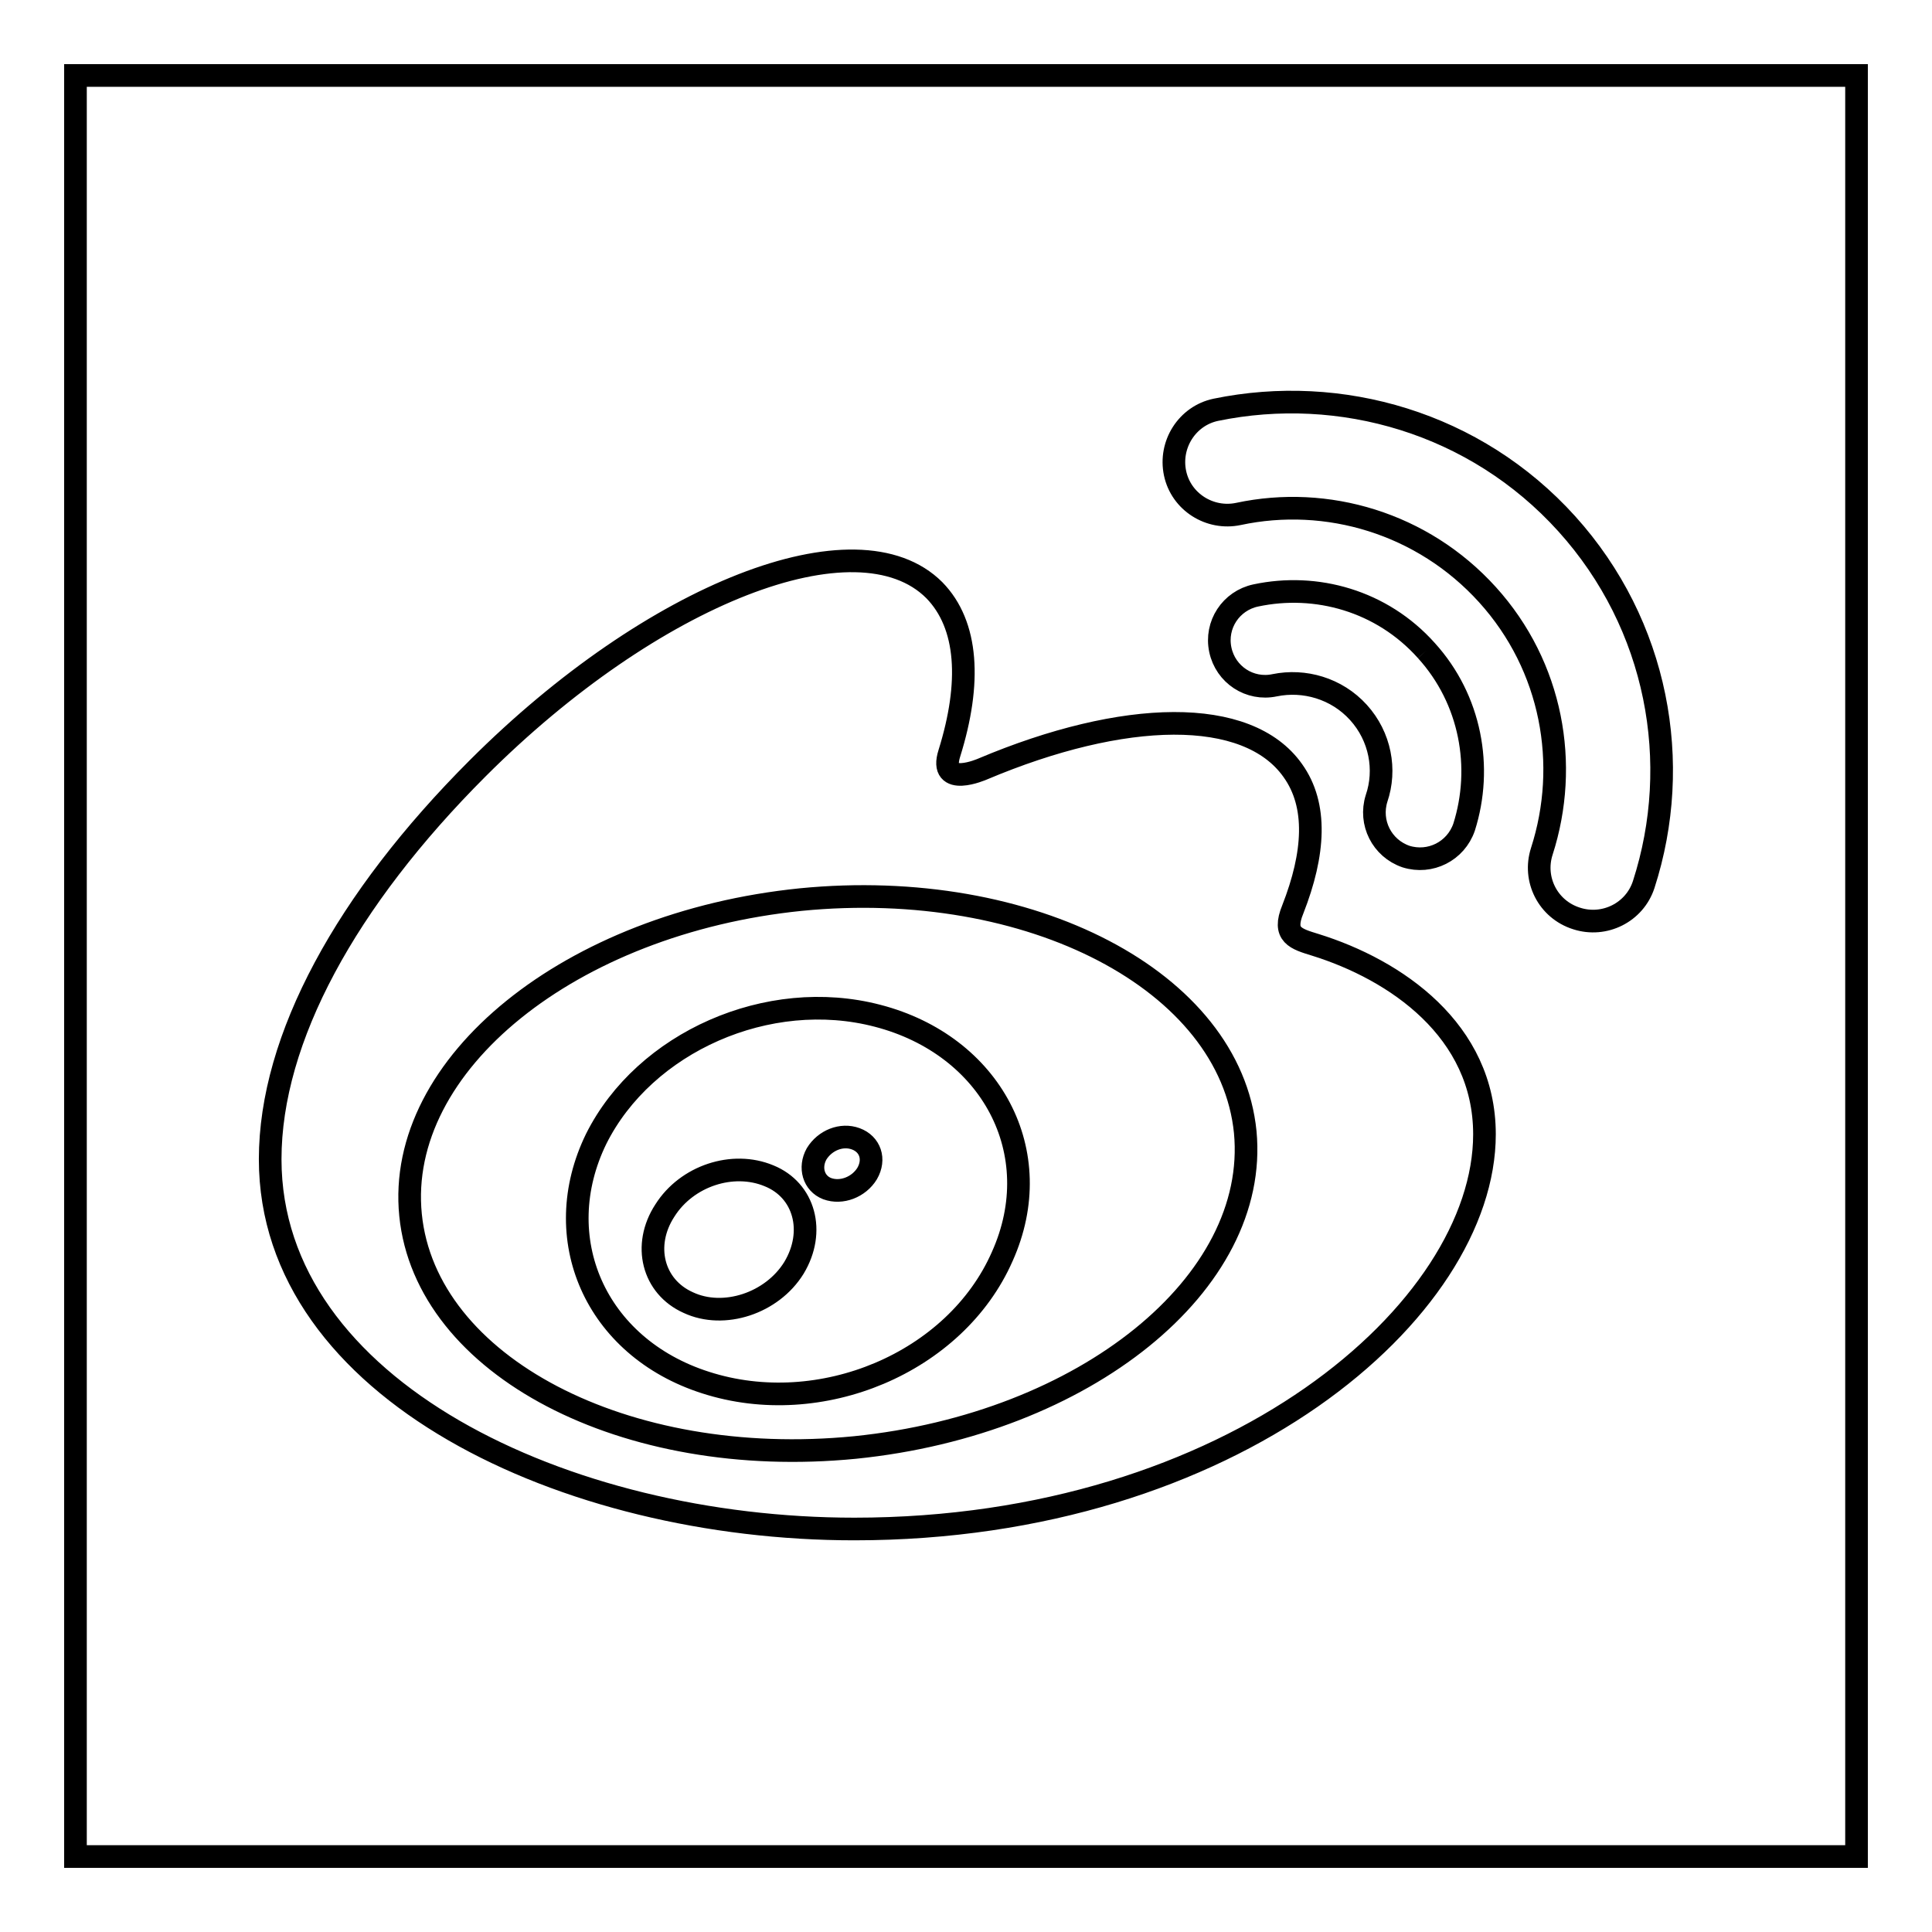
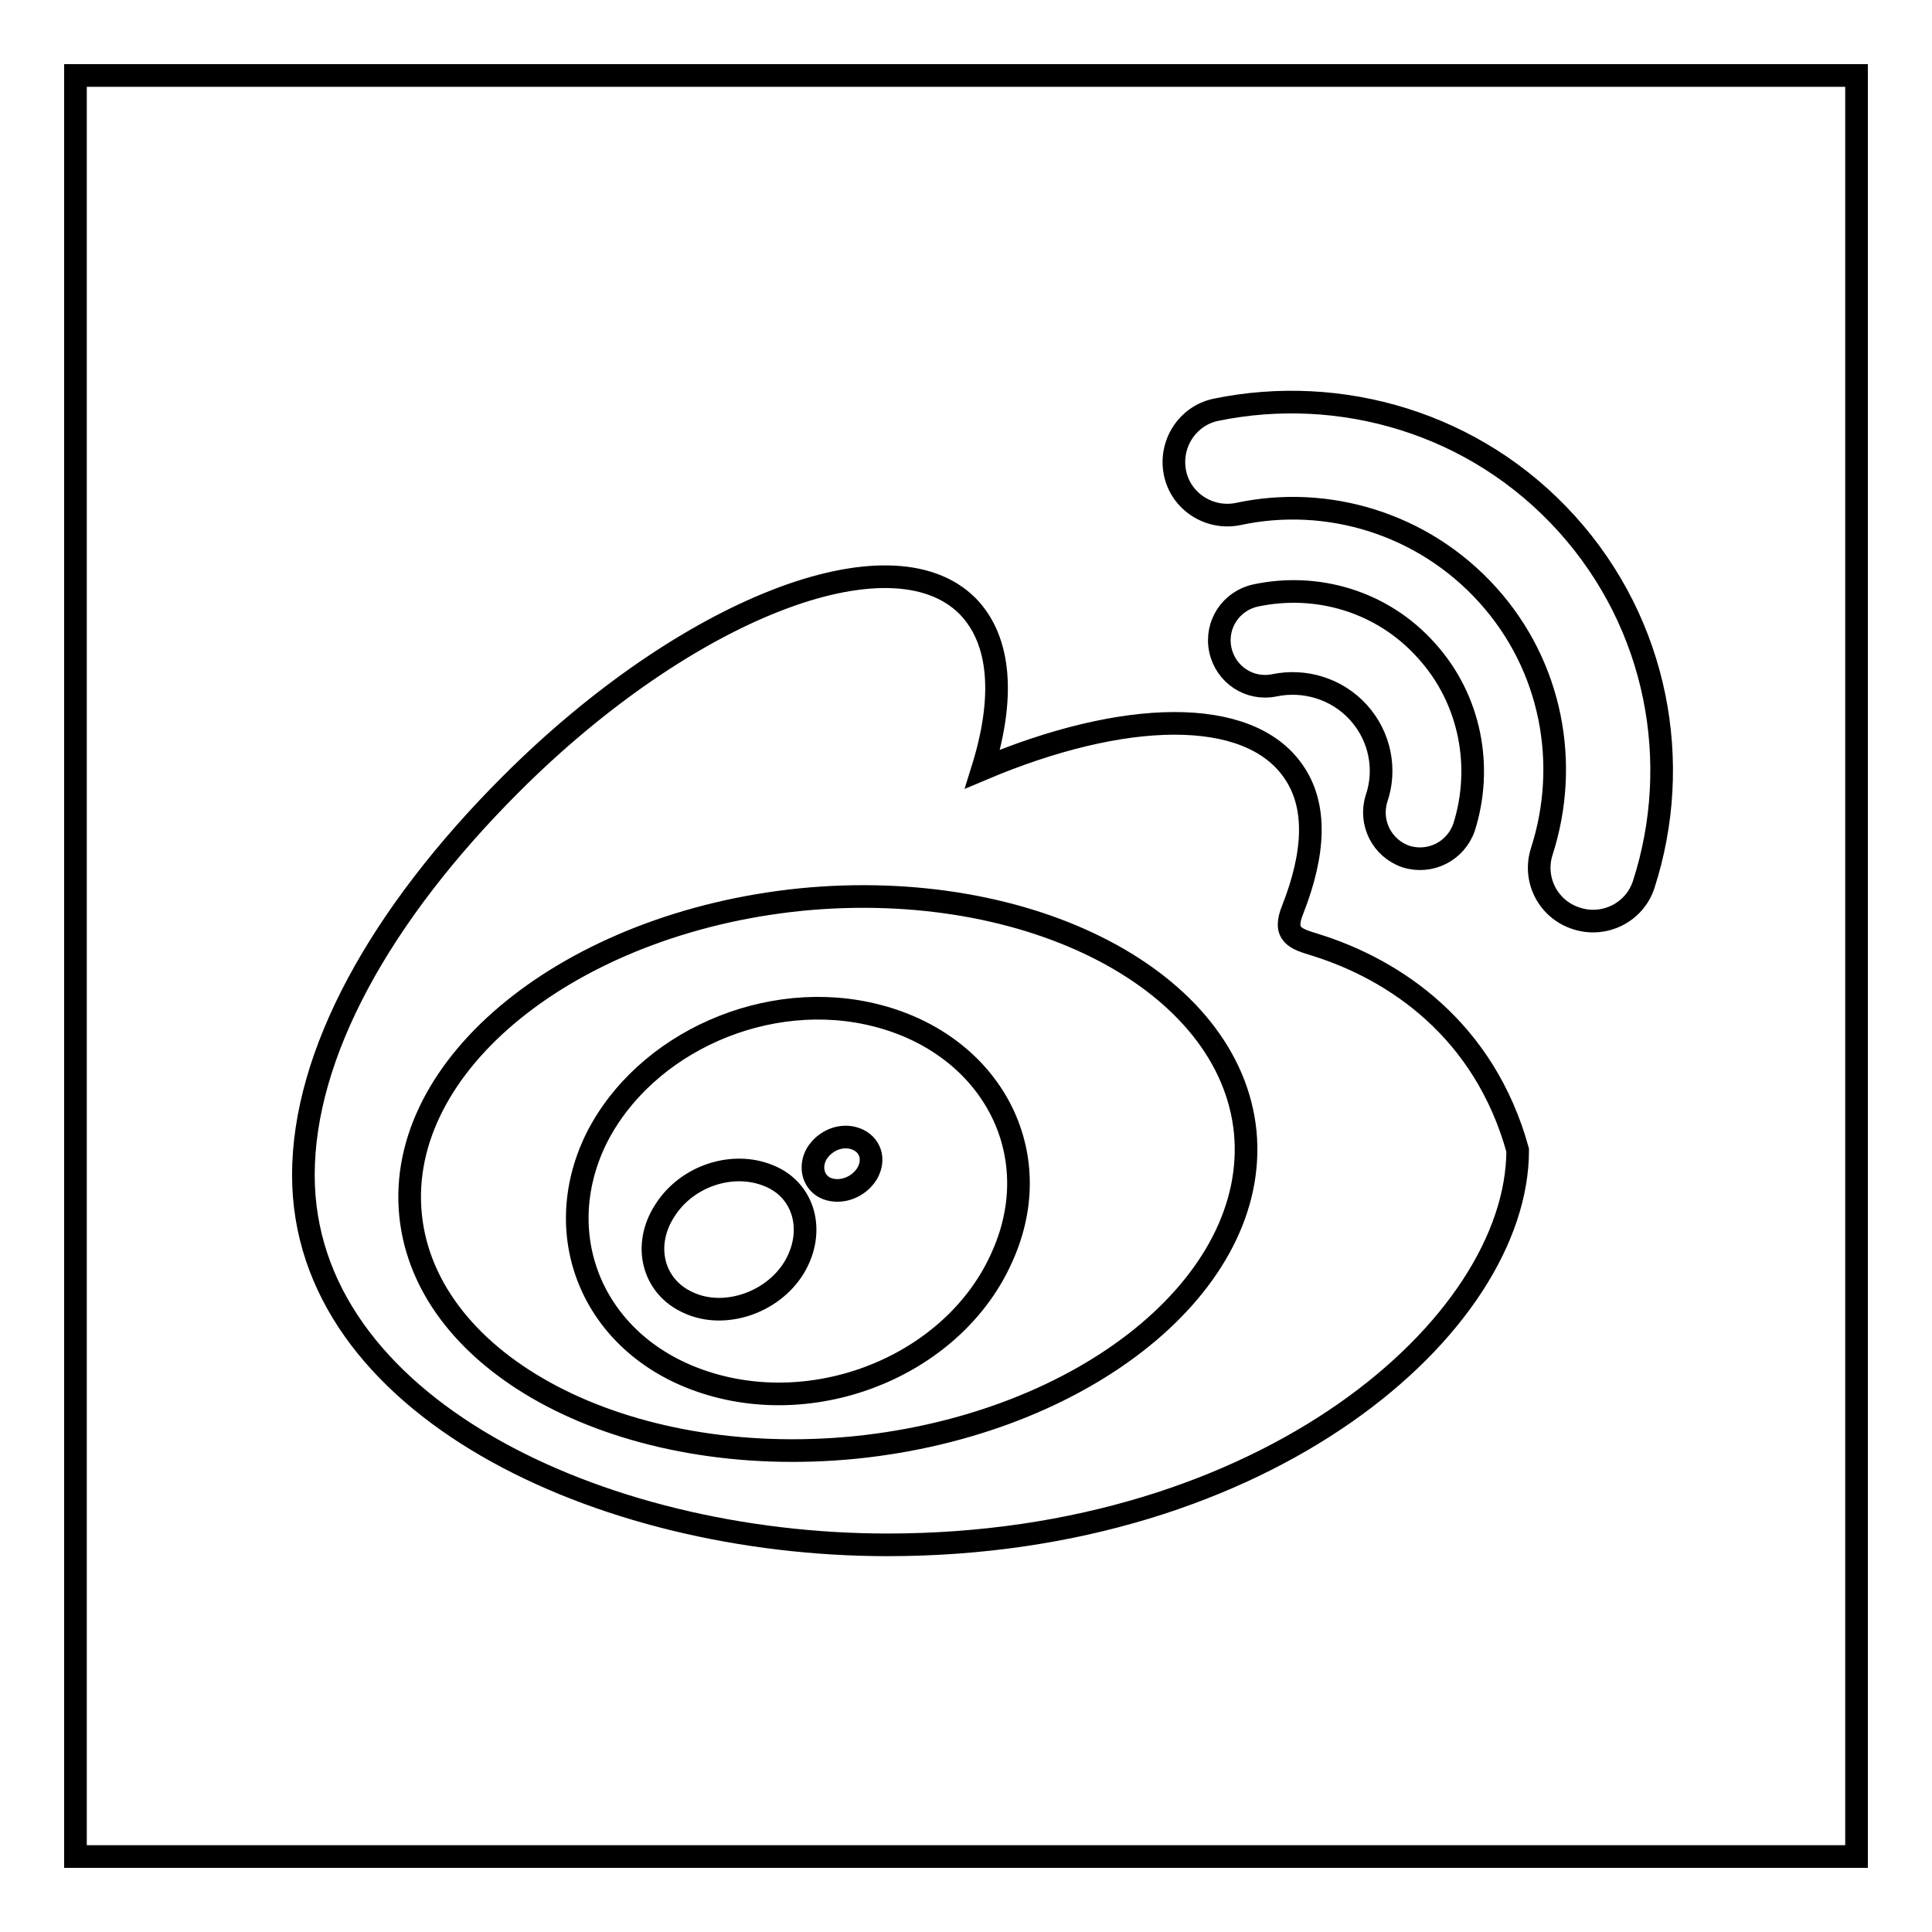
<svg xmlns="http://www.w3.org/2000/svg" version="1.1" x="0px" y="0px" viewBox="0 0 256 256" enable-background="new 0 0 256 256" xml:space="preserve">
  <g>
    <g>
-       <path stroke-width="3" fill-opacity="0" stroke="#000000" d="M10,10h236v236H10V10L10,10z M174.3,125.2c-2.6-0.8-4.4-1.3-3-4.7c2.9-7.4,3.3-13.8,0-18.4c-6-8.5-22.4-8.1-41.1-0.2c0,0-5.9,2.6-4.4-2.1c2.9-9.3,2.5-17-2-21.6c-10.2-10.2-37.3,0.4-60.5,23.6c-17.4,17.4-27.5,35.8-27.5,51.8c0,30.5,39.1,49,77.4,49c50.2,0,83.5-29.1,83.5-52.3C196.7,136.5,184.9,128.5,174.3,125.2L174.3,125.2z M113.3,191.8c-30.5,3-56.9-10.8-58.9-30.8c-2-20,21.2-38.7,51.7-41.8c30.5-3,56.9,10.8,58.9,30.8C166.9,170,143.8,188.7,113.3,191.8L113.3,191.8z M207.6,69.4c-12.1-13.4-30-18.5-46.5-15.1l0,0c-3.8,0.8-6.2,4.6-5.4,8.4c0.8,3.8,4.6,6.2,8.4,5.4c11.7-2.5,24.4,1.2,33,10.7c8.6,9.5,10.9,22.5,7.2,34l0,0c-1.2,3.7,0.8,7.7,4.6,8.9c3.7,1.2,7.7-0.8,8.9-4.5v0C223,101.1,219.7,82.8,207.6,69.4 M189,86.2c-5.9-6.6-14.6-9-22.6-7.3c-3.3,0.7-5.4,3.9-4.7,7.2c0.7,3.3,3.9,5.4,7.2,4.7l0,0c3.9-0.8,8.2,0.4,11.1,3.6c2.9,3.2,3.7,7.6,2.4,11.4l0,0c-1,3.2,0.7,6.6,3.9,7.7c3.2,1,6.6-0.7,7.7-3.9C196.5,101.7,194.9,92.7,189,86.2 M116.3,134.6c-14.5-3.8-30.9,3.5-37.3,16.3c-6.4,13.1-0.2,27.6,14.5,32.3c15.2,4.9,33.1-2.6,39.3-16.7C139,152.7,131.3,138.5,116.3,134.6L116.3,134.6z M105.2,168c-2.9,4.7-9.3,6.8-14,4.6c-4.7-2.1-6.1-7.6-3.1-12.2c2.9-4.6,9-6.6,13.8-4.6C106.6,157.7,108.1,163.2,105.2,168L105.2,168z M114.9,155.5c-1.1,1.8-3.4,2.7-5.3,2c-1.8-0.7-2.4-2.8-1.4-4.6c1.1-1.8,3.3-2.7,5.2-2C115.3,151.6,116,153.6,114.9,155.5L114.9,155.5z" />
+       <path stroke-width="3" fill-opacity="0" stroke="#000000" d="M10,10h236v236H10V10L10,10z M174.3,125.2c-2.6-0.8-4.4-1.3-3-4.7c2.9-7.4,3.3-13.8,0-18.4c-6-8.5-22.4-8.1-41.1-0.2c2.9-9.3,2.5-17-2-21.6c-10.2-10.2-37.3,0.4-60.5,23.6c-17.4,17.4-27.5,35.8-27.5,51.8c0,30.5,39.1,49,77.4,49c50.2,0,83.5-29.1,83.5-52.3C196.7,136.5,184.9,128.5,174.3,125.2L174.3,125.2z M113.3,191.8c-30.5,3-56.9-10.8-58.9-30.8c-2-20,21.2-38.7,51.7-41.8c30.5-3,56.9,10.8,58.9,30.8C166.9,170,143.8,188.7,113.3,191.8L113.3,191.8z M207.6,69.4c-12.1-13.4-30-18.5-46.5-15.1l0,0c-3.8,0.8-6.2,4.6-5.4,8.4c0.8,3.8,4.6,6.2,8.4,5.4c11.7-2.5,24.4,1.2,33,10.7c8.6,9.5,10.9,22.5,7.2,34l0,0c-1.2,3.7,0.8,7.7,4.6,8.9c3.7,1.2,7.7-0.8,8.9-4.5v0C223,101.1,219.7,82.8,207.6,69.4 M189,86.2c-5.9-6.6-14.6-9-22.6-7.3c-3.3,0.7-5.4,3.9-4.7,7.2c0.7,3.3,3.9,5.4,7.2,4.7l0,0c3.9-0.8,8.2,0.4,11.1,3.6c2.9,3.2,3.7,7.6,2.4,11.4l0,0c-1,3.2,0.7,6.6,3.9,7.7c3.2,1,6.6-0.7,7.7-3.9C196.5,101.7,194.9,92.7,189,86.2 M116.3,134.6c-14.5-3.8-30.9,3.5-37.3,16.3c-6.4,13.1-0.2,27.6,14.5,32.3c15.2,4.9,33.1-2.6,39.3-16.7C139,152.7,131.3,138.5,116.3,134.6L116.3,134.6z M105.2,168c-2.9,4.7-9.3,6.8-14,4.6c-4.7-2.1-6.1-7.6-3.1-12.2c2.9-4.6,9-6.6,13.8-4.6C106.6,157.7,108.1,163.2,105.2,168L105.2,168z M114.9,155.5c-1.1,1.8-3.4,2.7-5.3,2c-1.8-0.7-2.4-2.8-1.4-4.6c1.1-1.8,3.3-2.7,5.2-2C115.3,151.6,116,153.6,114.9,155.5L114.9,155.5z" />
    </g>
  </g>
</svg>